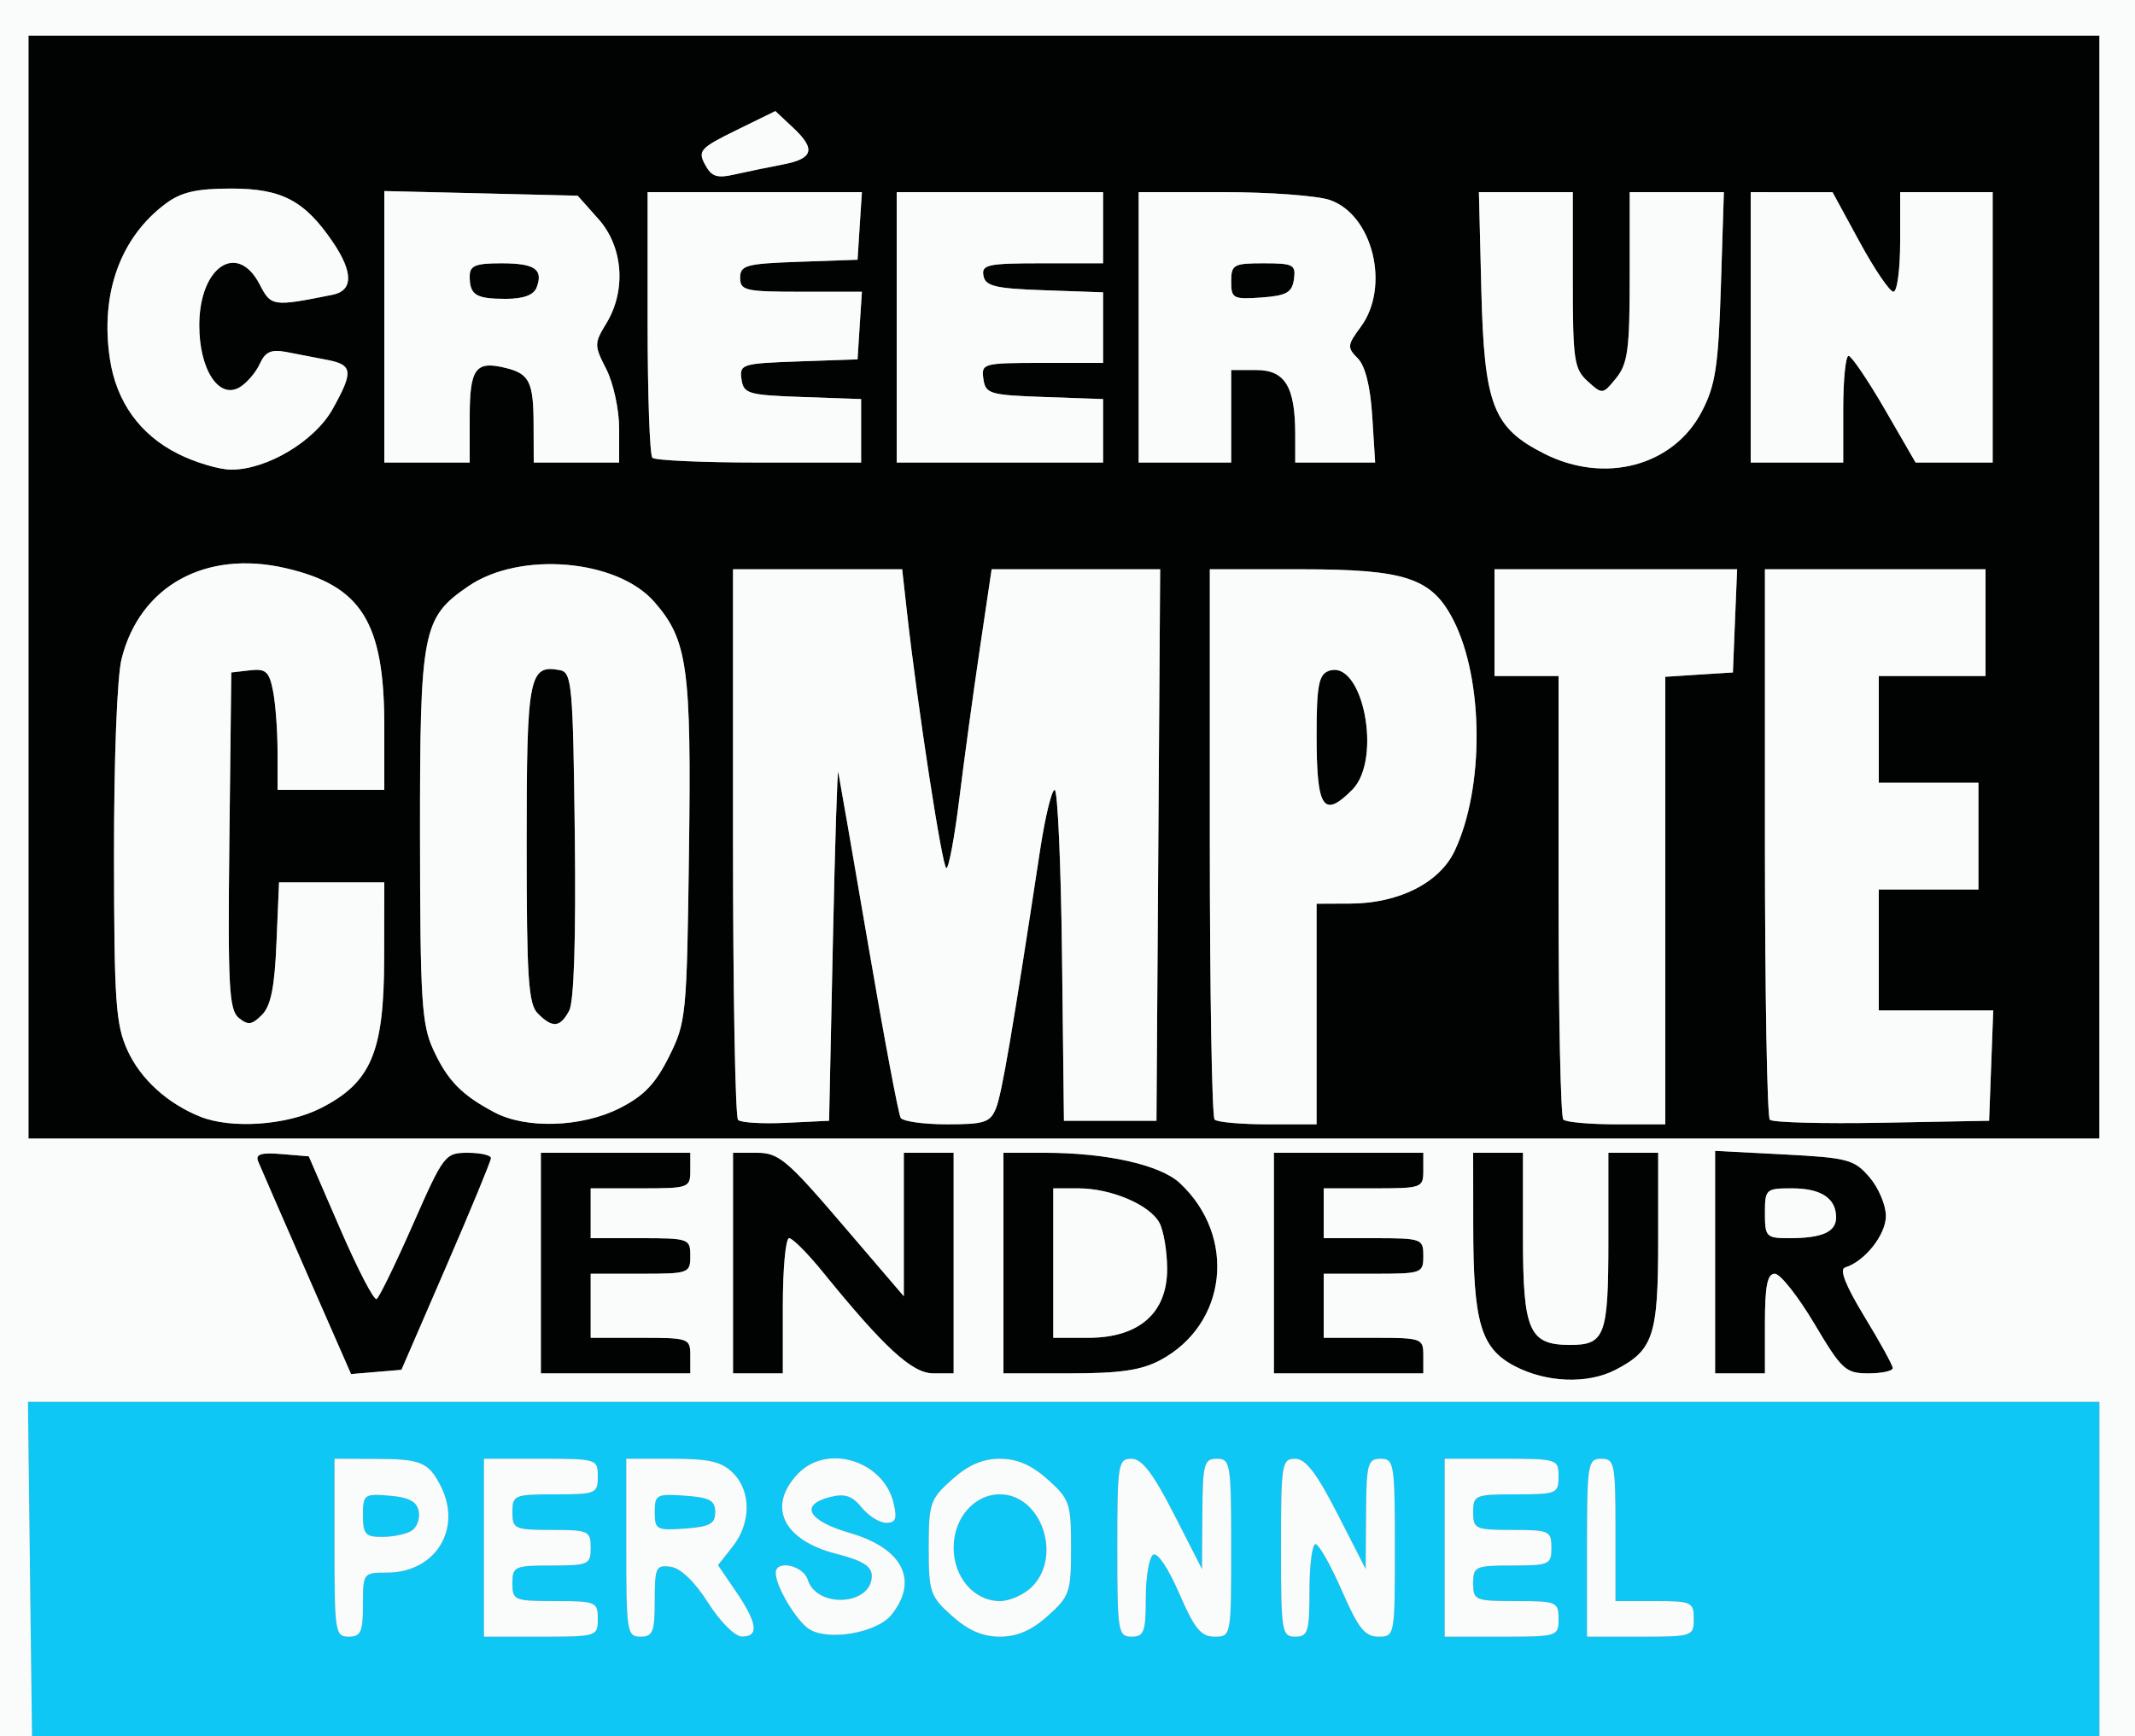
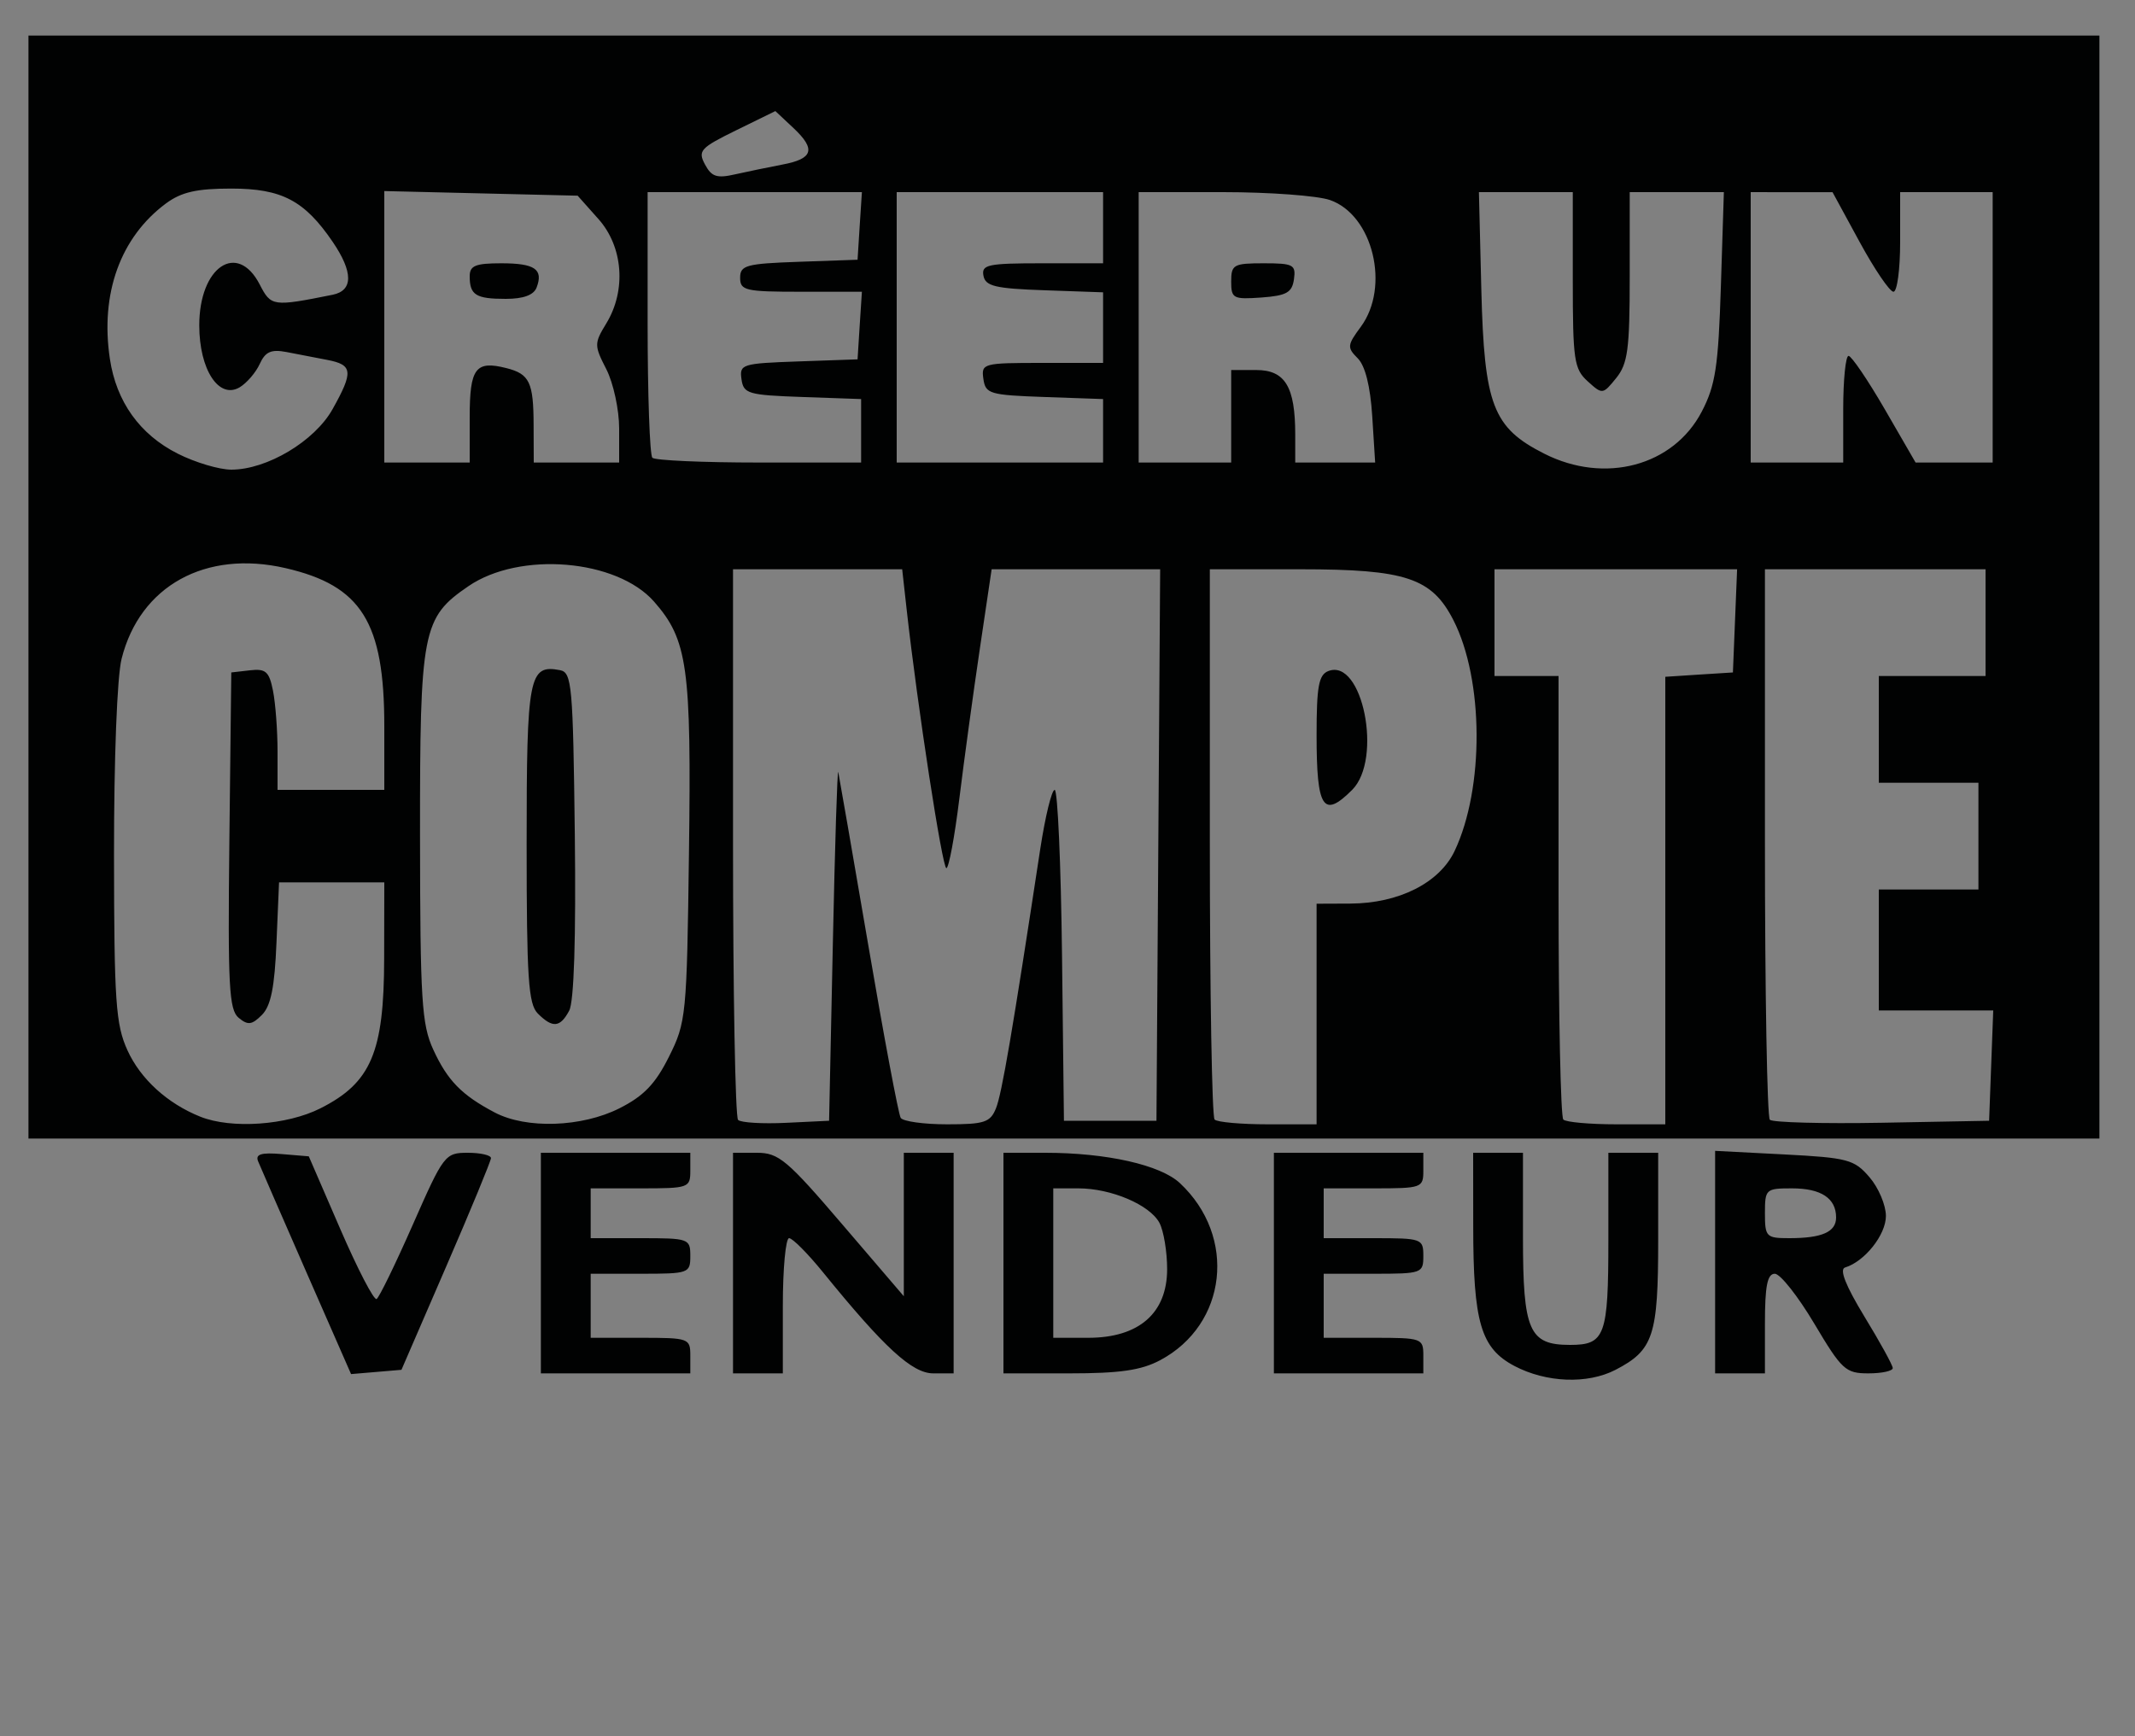
<svg xmlns="http://www.w3.org/2000/svg" width="300" height="244" viewBox="0 0 300 244">
  <rect x="0" y="0" width="300" height="244" fill="#808080" stroke="none" />
  <g>
    <path d="M 295.00 5.00 L 295.00 160.00 L 4.00 160.00 L 4.00 5.00 ZM 103.71 157.38 C104.10,157.77 107.14,157.95 110.46,157.79 L 116.50 157.50 L 117.03 132.50 C117.32,118.75 117.66,107.95 117.79,108.50 C117.91,109.05 119.81,120.00 122.01,132.84 C124.20,145.68 126.25,156.59 126.56,157.09 C126.87,157.59 129.80,158.00 133.08,158.00 C138.33,158.00 139.15,157.73 139.95,155.75 C140.77,153.73 142.26,145.02 146.18,119.25 C146.88,114.71 147.78,111.00 148.20,111.00 C148.62,111.00 149.08,121.46 149.23,134.25 L 149.50 157.50 L 162.50 157.50 L 162.76 118.75 L 163.02 80.00 L 139.34 80.00 L 137.67 91.25 C136.75,97.44 135.46,106.89 134.80,112.25 C134.14,117.61 133.32,122.00 132.98,122.00 C132.41,122.00 128.92,99.29 127.41,85.75 L 126.77 80.00 L 103.00 80.00 L 103.00 118.33 C103.00,139.42 103.32,156.99 103.71,157.38 ZM 69.50 156.33 C73.95,158.68 81.74,158.42 87.04,155.75 C90.45,154.03 92.09,152.33 94.00,148.50 C96.42,143.66 96.51,142.76 96.81,119.85 C97.16,93.74 96.63,89.93 91.91,84.55 C86.67,78.58 73.04,77.44 65.83,82.37 C59.34,86.80 59.00,88.57 59.02,117.48 C59.04,140.58 59.25,143.95 60.88,147.50 C62.88,151.85 64.87,153.89 69.50,156.33 ZM 28.15 156.93 C32.52,158.68 40.31,158.14 45.03,155.75 C52.14,152.16 53.96,147.88 53.98,134.75 L 54.00 124.00 L 39.21 124.00 L 38.85 132.46 C38.59,138.75 38.06,141.37 36.80,142.63 C35.39,144.04 34.84,144.11 33.53,143.03 C32.18,141.90 32.00,138.55 32.23,118.11 L 32.50 94.50 L 35.11 94.20 C37.34,93.94 37.82,94.36 38.36,97.07 C38.71,98.82 39.00,102.67 39.00,105.62 L 39.00 111.00 L 54.00 111.00 L 54.00 102.02 C54.00,87.43 50.79,82.30 40.13,79.84 C28.88,77.24 19.67,82.33 17.09,92.56 C16.45,95.08 16.01,106.63 16.02,120.19 C16.04,140.76 16.26,143.98 17.91,147.60 C19.74,151.63 23.52,155.08 28.15,156.93 ZM 170.67 157.33 C171.03,157.70 174.41,158.00 178.17,158.00 L 185.00 158.00 L 185.00 127.00 L 189.75 126.98 C196.56,126.95 202.26,124.07 204.39,119.60 C208.58,110.77 208.50,95.52 204.23,87.16 C201.20,81.22 197.55,80.00 182.75,80.00 L 170.00 80.00 L 170.00 118.33 C170.00,139.42 170.30,156.97 170.67,157.33 ZM 248.69 157.36 C249.07,157.74 256.16,157.93 264.44,157.78 L 279.50 157.50 L 279.79 149.75 L 280.08 142.00 L 264.00 142.00 L 264.00 125.00 L 278.00 125.00 L 278.00 110.00 L 264.00 110.00 L 264.00 95.00 L 279.00 95.00 L 279.00 80.00 L 248.00 80.00 L 248.00 118.33 C248.00,139.42 248.31,156.98 248.69,157.36 ZM 219.67 157.33 C220.03,157.70 223.41,158.00 227.17,158.00 L 234.00 158.00 L 234.00 95.11 L 238.75 94.80 L 243.50 94.50 L 244.09 80.00 L 210.00 80.00 L 210.00 95.00 L 219.00 95.00 L 219.00 125.83 C219.00,142.79 219.30,156.97 219.67,157.33 ZM 246.00 27.00 L 246.00 65.00 L 259.00 65.00 L 259.00 57.50 C259.00,53.38 259.34,50.01 259.75,50.01 C260.16,50.02 262.45,53.39 264.84,57.51 L 269.17 65.00 L 280.00 65.00 L 280.00 27.00 L 267.00 27.00 L 267.00 34.00 C267.00,37.85 266.58,41.00 266.06,41.00 C265.54,41.00 263.40,37.85 261.31,34.01 L 257.50 27.01 L 251.75 27.01 ZM 160.00 27.00 L 160.00 65.00 L 173.00 65.00 L 173.00 52.00 L 176.52 52.00 C180.58,52.00 182.00,54.35 182.00,61.07 L 182.00 65.00 L 193.23 65.00 L 192.82 58.49 C192.55,54.26 191.83,51.40 190.78,50.35 C189.27,48.84 189.30,48.51 191.21,45.93 C195.37,40.30 192.92,30.21 186.88,28.11 C185.13,27.50 178.37,27.00 171.85,27.00 ZM 54.00 26.85 L 54.00 65.00 L 66.00 65.00 L 66.00 58.61 C66.00,51.73 66.82,50.63 71.15,51.73 C74.41,52.55 74.97,53.72 74.98,59.75 L 75.00 65.00 L 87.00 65.00 L 87.00 60.21 C87.00,57.58 86.19,53.84 85.21,51.91 C83.48,48.53 83.48,48.27 85.20,45.44 C88.03,40.79 87.56,34.66 84.08,30.77 L 81.17 27.50 ZM 91.67 64.33 C92.03,64.70 98.78,65.00 106.67,65.00 L 121.00 65.00 L 121.00 56.08 L 112.75 55.79 C105.11,55.52 104.48,55.34 104.19,53.29 C103.89,51.18 104.25,51.07 112.19,50.79 L 120.50 50.50 L 120.80 45.75 L 121.11 41.00 L 112.55 41.00 C104.73,41.00 104.00,40.83 104.00,39.04 C104.00,37.28 104.82,37.05 112.25,36.79 L 120.50 36.50 L 120.80 31.75 L 121.11 27.00 L 91.00 27.00 L 91.00 45.33 C91.00,55.42 91.30,63.97 91.67,64.33 ZM 216.98 63.75 C225.50,68.07 235.15,65.49 239.13,57.83 C241.05,54.14 241.45,51.53 241.81,40.25 L 242.23 27.00 L 229.00 27.00 L 229.00 38.89 C229.00,49.09 228.73,51.11 227.10,53.13 C225.22,55.45 225.16,55.46 223.10,53.59 C221.18,51.86 221.00,50.61 221.00,39.35 L 221.00 27.00 L 207.81 27.00 L 208.15 40.75 C208.56,56.94 209.77,60.10 216.98,63.75 ZM 126.00 27.00 L 126.00 65.00 L 155.00 65.00 L 155.00 56.08 L 146.75 55.79 C139.06,55.52 138.48,55.35 138.18,53.25 C137.87,51.07 138.12,51.00 146.43,51.00 L 155.00 51.00 L 155.00 41.08 L 146.76 40.79 C139.85,40.55 138.47,40.22 138.19,38.75 C137.89,37.19 138.80,37.00 146.43,37.00 L 155.00 37.00 L 155.00 27.00 ZM 24.97 63.75 C27.42,64.99 30.81,66.00 32.50,66.00 C37.52,66.00 44.21,62.00 46.73,57.50 C49.68,52.23 49.58,51.27 46.00,50.58 C44.35,50.26 41.76,49.76 40.25,49.47 C38.09,49.06 37.28,49.43 36.50,51.14 C35.95,52.35 34.68,53.82 33.69,54.42 C30.76,56.17 28.00,51.95 28.00,45.72 C28.00,37.50 33.34,33.89 36.49,39.97 C38.09,43.08 38.33,43.11 46.75,41.42 C49.64,40.83 49.64,38.24 46.75,33.99 C42.79,28.18 39.60,26.50 32.50,26.50 C27.62,26.50 25.49,26.99 23.32,28.59 C16.92,33.34 14.06,41.25 15.44,50.43 C16.34,56.45 19.64,61.06 24.97,63.75 ZM 163.02 191.15 C160.35,192.57 157.36,193.00 150.27,193.00 L 141.00 193.00 L 141.00 162.00 L 146.86 162.00 C155.49,162.00 163.05,163.70 165.79,166.26 C173.83,173.77 172.45,186.13 163.02,191.15 ZM 110.00 183.50 L 110.00 193.00 L 103.00 193.00 L 103.00 162.00 L 106.37 162.00 C109.41,162.00 110.61,163.00 118.37,172.08 L 127.00 182.16 L 127.00 162.00 L 134.00 162.00 L 134.00 193.00 L 131.14 193.00 C128.18,193.00 124.27,189.42 115.61,178.75 C113.49,176.14 111.36,174.00 110.88,174.00 C110.40,174.00 110.00,178.27 110.00,183.50 ZM 248.00 186.00 L 248.00 193.00 L 241.00 193.00 L 241.00 161.73 L 250.69 162.23 C259.66,162.70 260.55,162.94 262.69,165.43 C263.96,166.90 265.00,169.36 265.00,170.88 C265.00,173.53 262.02,177.28 259.26,178.12 C258.43,178.37 259.34,180.67 261.97,185.00 C264.15,188.57 265.95,191.84 265.96,192.25 C265.98,192.66 264.45,193.00 262.54,193.00 C259.33,193.00 258.80,192.51 254.93,186.00 C252.64,182.15 250.15,179.00 249.39,179.00 C248.34,179.00 248.00,180.70 248.00,186.00 ZM 226.99 192.51 C223.06,194.54 217.26,194.31 212.80,191.96 C208.07,189.46 207.01,185.86 207.01,172.25 L 207.00 162.00 L 214.00 162.00 L 214.00 173.85 C214.00,187.05 214.85,189.00 220.63,189.00 C225.53,189.00 226.00,187.72 226.00,174.30 L 226.00 162.00 L 233.00 162.00 L 233.00 174.28 C233.00,187.73 232.34,189.74 226.99,192.51 ZM 97.00 190.50 L 97.00 193.00 L 76.00 193.00 L 76.00 162.00 L 97.00 162.00 L 97.00 164.50 C97.00,166.93 96.80,167.00 90.00,167.00 L 83.00 167.00 L 83.00 174.00 L 90.00 174.00 C96.80,174.00 97.00,174.07 97.00,176.50 C97.00,178.93 96.80,179.00 90.00,179.00 L 83.00 179.00 L 83.00 188.00 L 90.00 188.00 C96.80,188.00 97.00,188.07 97.00,190.50 ZM 200.00 190.50 L 200.00 193.00 L 179.00 193.00 L 179.00 162.00 L 200.00 162.00 L 200.00 164.50 C200.00,166.93 199.80,167.00 193.00,167.00 L 186.00 167.00 L 186.00 174.00 L 193.00 174.00 C199.80,174.00 200.00,174.07 200.00,176.50 C200.00,178.93 199.80,179.00 193.00,179.00 L 186.00 179.00 L 186.00 188.00 L 193.00 188.00 C199.80,188.00 200.00,188.07 200.00,190.50 ZM 62.69 178.00 L 56.41 192.50 L 52.87 192.80 L 49.33 193.10 L 43.06 178.80 C39.62,170.94 36.56,163.91 36.26,163.18 C35.87,162.20 36.71,161.94 39.56,162.18 L 43.39 162.50 L 47.82 172.73 C50.26,178.36 52.55,182.78 52.92,182.55 C53.29,182.32 55.58,177.61 58.02,172.07 C62.34,162.26 62.54,162.00 65.73,162.00 C67.53,162.00 68.99,162.34 68.99,162.75 C68.98,163.16 66.15,170.02 62.69,178.00 ZM 79.98 142.03 C78.71,144.41 77.65,144.51 75.57,142.43 C74.24,141.09 74.00,137.50 74.00,118.55 C74.00,94.97 74.32,93.34 78.70,94.18 C80.36,94.50 80.52,96.29 80.77,117.29 C80.94,131.86 80.66,140.77 79.98,142.03 ZM 148.00 167.00 L 148.00 188.00 L 152.92 188.00 C160.03,188.00 164.00,184.54 164.00,178.35 C164.00,175.88 163.51,172.96 162.92,171.85 C161.56,169.31 156.14,167.00 151.53,167.00 ZM 190.00 111.00 C185.93,115.07 185.00,113.63 185.00,103.30 C185.00,96.44 185.30,94.82 186.66,94.30 C191.46,92.46 194.31,106.69 190.00,111.00 ZM 99.06 23.11 C99.99,24.85 100.73,25.09 103.34,24.49 C105.08,24.10 108.04,23.49 109.92,23.13 C114.27,22.32 114.68,20.99 111.50,18.00 L 108.95 15.61 L 103.44 18.31 C98.41,20.78 98.03,21.19 99.06,23.11 ZM 248.00 170.50 C248.00,173.82 248.18,174.00 251.42,174.00 C256.02,174.00 258.00,173.13 258.00,171.09 C258.00,168.39 255.89,167.00 251.80,167.00 C248.12,167.00 248.00,167.11 248.00,170.50 ZM 75.40 40.41 C74.99,41.47 73.54,42.00 71.06,42.00 C66.86,42.00 66.00,41.46 66.00,38.83 C66.00,37.33 66.80,37.00 70.44,37.00 C75.16,37.00 76.38,37.84 75.40,40.41 ZM 181.82 39.25 C181.55,41.12 180.78,41.55 177.25,41.81 C173.28,42.09 173.00,41.95 173.00,39.56 C173.00,37.19 173.33,37.00 177.57,37.00 C181.74,37.00 182.11,37.20 181.82,39.25 Z" fill="rgb(1,2,2)" />
-     <path d="M 4.50 244.00 L 4.21 220.50 L 3.93 197.00 L 295.00 197.00 L 295.00 244.00 L 4.50 244.00 ZM 133.77 227.08 C136.04,229.12 138.08,230.00 140.50,230.00 C142.92,230.00 144.96,229.12 147.23,227.08 C150.30,224.34 150.50,223.76 150.50,217.50 C150.50,211.24 150.30,210.66 147.23,207.92 C144.96,205.88 142.92,205.00 140.50,205.00 C138.08,205.00 136.04,205.88 133.77,207.92 C130.70,210.66 130.50,211.24 130.50,217.50 C130.50,223.76 130.70,224.34 133.77,227.08 ZM 88.00 217.50 C88.00,229.33 88.11,230.00 90.00,230.00 C91.74,230.00 92.00,229.33 92.00,224.93 C92.00,220.25 92.17,219.89 94.25,220.18 C95.65,220.38 97.63,222.28 99.50,225.23 C101.19,227.90 103.26,229.97 104.25,229.98 C106.68,230.01 106.44,228.11 103.45,223.71 L 100.89 219.95 L 102.95 217.34 C105.55,214.03 105.58,209.58 103.00,207.00 C101.41,205.41 99.67,205.00 94.50,205.00 L 88.00 205.00 ZM 68.00 205.00 L 68.00 230.00 L 76.00 230.00 C83.87,230.00 84.00,229.96 84.00,227.50 C84.00,225.11 83.73,225.00 78.00,225.00 C72.27,225.00 72.00,224.89 72.00,222.50 C72.00,220.14 72.30,220.00 77.50,220.00 C82.70,220.00 83.00,219.86 83.00,217.50 C83.00,215.14 82.70,215.00 77.50,215.00 C72.30,215.00 72.00,214.86 72.00,212.50 C72.00,210.11 72.27,210.00 78.00,210.00 C83.73,210.00 84.00,209.89 84.00,207.50 C84.00,205.04 83.87,205.00 76.00,205.00 ZM 219.00 207.50 C219.00,205.04 218.87,205.00 211.00,205.00 L 203.00 205.00 L 203.00 230.00 L 211.00 230.00 C218.87,230.00 219.00,229.96 219.00,227.50 C219.00,225.11 218.73,225.00 213.00,225.00 C207.27,225.00 207.00,224.89 207.00,222.50 C207.00,220.14 207.30,220.00 212.50,220.00 C217.70,220.00 218.00,219.86 218.00,217.50 C218.00,215.14 217.70,215.00 212.50,215.00 C207.30,215.00 207.00,214.86 207.00,212.50 C207.00,210.11 207.27,210.00 213.00,210.00 C218.73,210.00 219.00,209.89 219.00,207.50 ZM 157.00 217.50 C157.00,229.33 157.11,230.00 159.00,230.00 C160.75,230.00 161.00,229.33 161.00,224.56 C161.00,221.57 161.47,218.83 162.04,218.48 C162.64,218.11 164.19,220.42 165.70,223.92 C167.84,228.88 168.76,230.00 170.66,230.00 C172.99,230.00 173.00,229.93 173.00,217.50 C173.00,205.67 172.89,205.00 171.00,205.00 C169.18,205.00 169.00,205.68 168.95,212.75 L 168.90 220.50 L 164.94 212.75 C162.00,207.01 160.46,205.00 158.99,205.00 C157.11,205.00 157.00,205.69 157.00,217.50 ZM 180.00 217.50 C180.00,229.33 180.11,230.00 182.00,230.00 C183.79,230.00 184.00,229.33 184.00,223.50 C184.00,219.93 184.38,217.00 184.85,217.00 C185.32,217.00 186.98,219.93 188.54,223.50 C190.85,228.81 191.79,230.00 193.68,230.00 C195.98,230.00 196.00,229.90 196.00,217.50 C196.00,205.67 195.89,205.00 194.00,205.00 C192.18,205.00 192.00,205.68 191.95,212.75 L 191.90 220.50 L 187.94 212.75 C185.00,207.01 183.46,205.00 181.99,205.00 C180.11,205.00 180.00,205.69 180.00,217.50 ZM 47.00 217.50 C47.00,229.33 47.11,230.00 49.00,230.00 C50.70,230.00 51.00,229.33 51.00,225.50 C51.00,221.06 51.04,221.00 54.37,221.00 C61.25,221.00 65.05,214.75 61.85,208.68 C60.16,205.46 59.08,205.03 52.75,205.02 L 47.00 205.00 ZM 113.75 228.97 C116.46,230.64 123.22,229.45 125.24,226.95 C129.14,222.14 126.87,217.60 119.48,215.45 C113.51,213.72 112.27,211.47 116.67,210.37 C118.71,209.86 119.75,210.20 121.08,211.85 C122.04,213.03 123.58,214.00 124.52,214.00 C125.86,214.00 126.08,213.43 125.57,211.25 C124.14,205.21 116.12,202.80 112.04,207.19 C107.77,211.77 110.07,216.46 117.52,218.36 C121.21,219.30 122.50,220.10 122.50,221.46 C122.50,225.61 114.79,226.08 113.50,222.00 C112.85,219.96 109.00,219.15 109.00,221.05 C109.00,222.94 111.96,227.88 113.75,228.97 ZM 145.00 223.00 C143.90,224.10 141.88,225.00 140.50,225.00 C136.89,225.00 134.00,221.67 134.00,217.50 C134.00,213.33 136.89,210.00 140.50,210.00 C146.31,210.00 149.32,218.68 145.00,223.00 ZM 223.00 217.50 L 223.00 230.00 L 230.50 230.00 C237.83,230.00 238.00,229.94 238.00,227.50 C238.00,225.14 237.70,225.00 232.50,225.00 L 227.00 225.00 L 227.00 215.00 C227.00,205.67 226.87,205.00 225.00,205.00 C223.11,205.00 223.00,205.67 223.00,217.50 ZM 57.85 215.11 C57.11,215.58 55.26,215.98 53.75,215.98 C51.35,216.00 51.00,215.62 51.00,212.94 C51.00,210.02 51.17,209.89 54.74,210.19 C57.47,210.42 58.58,211.01 58.84,212.38 C59.04,213.41 58.59,214.64 57.85,215.11 ZM 100.50 212.50 C100.50,214.14 99.73,214.56 96.25,214.81 C92.26,215.10 92.00,214.96 92.00,212.50 C92.00,210.04 92.26,209.90 96.25,210.19 C99.73,210.44 100.50,210.86 100.50,212.50 Z" fill="rgb(14,199,244)" />
-     <path d="M 0.00 122.00 L 0.00 0.00 L 150.00 0.00 L 300.00 0.00 L 300.00 122.00 L 300.00 244.00 L 297.50 244.00 L 295.00 244.00 L 295.00 220.50 L 295.00 197.00 L 149.46 197.00 L 3.93 197.00 L 4.21 220.50 L 4.50 244.00 L 2.25 244.00 L 0.00 244.00 L 0.00 122.00 ZM 226.99 192.51 C232.34,189.74 233.00,187.73 233.00,174.28 L 233.00 162.00 L 229.50 162.00 L 226.00 162.00 L 226.00 174.30 C226.00,187.72 225.53,189.00 220.63,189.00 C214.85,189.00 214.00,187.05 214.00,173.85 L 214.00 162.00 L 210.50 162.00 L 207.00 162.00 L 207.01 172.25 C207.01,185.86 208.07,189.46 212.80,191.96 C217.26,194.31 223.06,194.54 226.99,192.51 ZM 62.69 178.00 C66.15,170.02 68.98,163.16 68.99,162.75 C68.99,162.34 67.53,162.00 65.73,162.00 C62.54,162.00 62.34,162.26 58.02,172.07 C55.58,177.61 53.29,182.32 52.92,182.55 C52.55,182.78 50.26,178.36 47.82,172.73 L 43.39 162.50 L 39.56 162.18 C36.71,161.94 35.87,162.20 36.26,163.18 C36.56,163.91 39.62,170.94 43.06,178.80 L 49.33 193.10 L 52.87 192.80 L 56.41 192.50 L 62.69 178.00 ZM 97.00 190.50 C97.00,188.07 96.80,188.00 90.00,188.00 L 83.00 188.00 L 83.00 183.50 L 83.00 179.00 L 90.00 179.00 C96.80,179.00 97.00,178.93 97.00,176.50 C97.00,174.07 96.80,174.00 90.00,174.00 L 83.00 174.00 L 83.00 170.50 L 83.00 167.00 L 90.00 167.00 C96.80,167.00 97.00,166.93 97.00,164.50 L 97.00 162.00 L 86.50 162.00 L 76.00 162.00 L 76.00 177.50 L 76.00 193.00 L 86.50 193.00 L 97.00 193.00 L 97.00 190.50 ZM 110.00 183.50 C110.00,178.27 110.40,174.00 110.88,174.00 C111.36,174.00 113.49,176.14 115.61,178.75 C124.27,189.42 128.18,193.00 131.14,193.00 L 134.00 193.00 L 134.00 177.50 L 134.00 162.00 L 130.50 162.00 L 127.00 162.00 L 127.00 172.08 L 127.00 182.16 L 118.37 172.08 C110.61,163.00 109.41,162.00 106.37,162.00 L 103.00 162.00 L 103.00 177.50 L 103.00 193.00 L 106.50 193.00 L 110.00 193.00 L 110.00 183.50 ZM 163.02 191.15 C172.45,186.13 173.83,173.77 165.79,166.26 C163.05,163.70 155.49,162.00 146.86,162.00 L 141.00 162.00 L 141.00 177.50 L 141.00 193.00 L 150.27 193.00 C157.36,193.00 160.35,192.57 163.02,191.15 ZM 200.00 190.50 C200.00,188.07 199.80,188.00 193.00,188.00 L 186.00 188.00 L 186.00 183.50 L 186.00 179.00 L 193.00 179.00 C199.80,179.00 200.00,178.93 200.00,176.50 C200.00,174.07 199.80,174.00 193.00,174.00 L 186.00 174.00 L 186.00 170.50 L 186.00 167.00 L 193.00 167.00 C199.80,167.00 200.00,166.93 200.00,164.50 L 200.00 162.00 L 189.50 162.00 L 179.00 162.00 L 179.00 177.50 L 179.00 193.00 L 189.50 193.00 L 200.00 193.00 L 200.00 190.50 ZM 248.00 186.00 C248.00,180.70 248.34,179.00 249.39,179.00 C250.15,179.00 252.64,182.15 254.93,186.00 C258.80,192.51 259.33,193.00 262.54,193.00 C264.45,193.00 265.98,192.66 265.96,192.25 C265.95,191.84 264.15,188.57 261.97,185.00 C259.34,180.67 258.43,178.37 259.26,178.12 C262.02,177.28 265.00,173.53 265.00,170.88 C265.00,169.36 263.96,166.90 262.69,165.43 C260.55,162.94 259.66,162.70 250.69,162.23 L 241.00 161.73 L 241.00 177.36 L 241.00 193.00 L 244.50 193.00 L 248.00 193.00 L 248.00 186.00 ZM 295.00 82.50 L 295.00 5.00 L 149.50 5.00 L 4.00 5.00 L 4.00 82.50 L 4.00 160.00 L 149.50 160.00 L 295.00 160.00 L 295.00 82.50 ZM 47.00 217.50 L 47.00 205.00 L 52.75 205.02 C59.08,205.03 60.16,205.46 61.85,208.68 C65.05,214.75 61.25,221.00 54.37,221.00 C51.04,221.00 51.00,221.06 51.00,225.50 C51.00,229.33 50.70,230.00 49.00,230.00 C47.11,230.00 47.00,229.33 47.00,217.50 ZM 57.85 215.11 C58.59,214.64 59.04,213.41 58.84,212.38 C58.58,211.01 57.47,210.42 54.74,210.19 C51.17,209.89 51.00,210.02 51.00,212.94 C51.00,215.62 51.35,216.00 53.75,215.98 C55.26,215.98 57.11,215.58 57.85,215.11 ZM 68.00 217.50 L 68.00 205.00 L 76.00 205.00 C83.87,205.00 84.00,205.04 84.00,207.50 C84.00,209.89 83.73,210.00 78.00,210.00 C72.27,210.00 72.00,210.11 72.00,212.50 C72.00,214.86 72.30,215.00 77.50,215.00 C82.70,215.00 83.00,215.14 83.00,217.50 C83.00,219.86 82.70,220.00 77.50,220.00 C72.30,220.00 72.00,220.14 72.00,222.50 C72.00,224.89 72.27,225.00 78.00,225.00 C83.73,225.00 84.00,225.11 84.00,227.50 C84.00,229.96 83.87,230.00 76.00,230.00 L 68.00 230.00 L 68.00 217.50 ZM 88.00 217.50 L 88.00 205.00 L 94.50 205.00 C99.67,205.00 101.41,205.41 103.00,207.00 C105.58,209.58 105.55,214.03 102.95,217.34 L 100.89 219.95 L 103.45 223.71 C106.44,228.11 106.68,230.01 104.25,229.98 C103.26,229.97 101.19,227.90 99.50,225.23 C97.63,222.28 95.65,220.38 94.25,220.18 C92.17,219.89 92.00,220.25 92.00,224.93 C92.00,229.33 91.74,230.00 90.00,230.00 C88.11,230.00 88.00,229.33 88.00,217.50 ZM 100.50 212.50 C100.50,210.86 99.73,210.44 96.25,210.19 C92.26,209.90 92.00,210.04 92.00,212.50 C92.00,214.96 92.26,215.10 96.25,214.81 C99.73,214.56 100.50,214.14 100.50,212.50 ZM 113.75 228.97 C111.96,227.88 109.00,222.94 109.00,221.05 C109.00,219.15 112.85,219.96 113.50,222.00 C114.79,226.08 122.50,225.61 122.50,221.46 C122.50,220.10 121.21,219.30 117.52,218.36 C110.07,216.46 107.77,211.77 112.04,207.19 C116.12,202.80 124.14,205.21 125.57,211.25 C126.08,213.43 125.86,214.00 124.52,214.00 C123.58,214.00 122.04,213.03 121.08,211.85 C119.75,210.20 118.71,209.86 116.67,210.37 C112.27,211.47 113.51,213.72 119.48,215.45 C126.87,217.60 129.14,222.14 125.24,226.95 C123.22,229.45 116.46,230.64 113.75,228.97 ZM 133.77 227.08 C130.70,224.34 130.50,223.76 130.50,217.50 C130.50,211.24 130.70,210.66 133.77,207.92 C136.04,205.88 138.08,205.00 140.50,205.00 C142.92,205.00 144.96,205.88 147.23,207.92 C150.30,210.66 150.50,211.24 150.50,217.50 C150.50,223.76 150.30,224.34 147.23,227.08 C144.96,229.12 142.92,230.00 140.50,230.00 C138.08,230.00 136.04,229.12 133.77,227.08 ZM 145.00 223.00 C149.32,218.68 146.31,210.00 140.50,210.00 C136.89,210.00 134.00,213.33 134.00,217.50 C134.00,221.67 136.89,225.00 140.50,225.00 C141.88,225.00 143.90,224.10 145.00,223.00 ZM 157.00 217.50 C157.00,205.69 157.11,205.00 158.99,205.00 C160.46,205.00 162.00,207.01 164.94,212.75 L 168.90 220.50 L 168.95 212.75 C169.00,205.68 169.18,205.00 171.00,205.00 C172.89,205.00 173.00,205.67 173.00,217.50 C173.00,229.93 172.99,230.00 170.66,230.00 C168.76,230.00 167.84,228.88 165.70,223.92 C164.19,220.42 162.64,218.11 162.04,218.48 C161.47,218.83 161.00,221.57 161.00,224.56 C161.00,229.33 160.75,230.00 159.00,230.00 C157.11,230.00 157.00,229.33 157.00,217.50 ZM 180.00 217.50 C180.00,205.69 180.11,205.00 181.99,205.00 C183.46,205.00 185.00,207.01 187.94,212.75 L 191.90 220.50 L 191.95 212.75 C192.00,205.68 192.18,205.00 194.00,205.00 C195.89,205.00 196.00,205.67 196.00,217.50 C196.00,229.90 195.98,230.00 193.68,230.00 C191.79,230.00 190.85,228.81 188.54,223.50 C186.98,219.93 185.32,217.00 184.85,217.00 C184.38,217.00 184.00,219.93 184.00,223.50 C184.00,229.33 183.79,230.00 182.00,230.00 C180.11,230.00 180.00,229.33 180.00,217.50 ZM 203.00 217.50 L 203.00 205.00 L 211.00 205.00 C218.87,205.00 219.00,205.04 219.00,207.50 C219.00,209.89 218.73,210.00 213.00,210.00 C207.27,210.00 207.00,210.11 207.00,212.50 C207.00,214.86 207.30,215.00 212.50,215.00 C217.70,215.00 218.00,215.14 218.00,217.50 C218.00,219.86 217.70,220.00 212.50,220.00 C207.30,220.00 207.00,220.14 207.00,222.50 C207.00,224.89 207.27,225.00 213.00,225.00 C218.73,225.00 219.00,225.11 219.00,227.50 C219.00,229.96 218.87,230.00 211.00,230.00 L 203.00 230.00 L 203.00 217.50 ZM 223.00 217.50 C223.00,205.67 223.11,205.00 225.00,205.00 C226.87,205.00 227.00,205.67 227.00,215.00 L 227.00 225.00 L 232.50 225.00 C237.70,225.00 238.00,225.14 238.00,227.50 C238.00,229.94 237.83,230.00 230.50,230.00 L 223.00 230.00 L 223.00 217.50 ZM 148.00 177.50 L 148.00 167.00 L 151.53 167.00 C156.14,167.00 161.56,169.31 162.92,171.85 C163.51,172.96 164.00,175.88 164.00,178.35 C164.00,184.54 160.03,188.00 152.92,188.00 L 148.00 188.00 L 148.00 177.50 ZM 248.00 170.50 C248.00,167.11 248.12,167.00 251.80,167.00 C255.89,167.00 258.00,168.39 258.00,171.09 C258.00,173.13 256.02,174.00 251.42,174.00 C248.18,174.00 248.00,173.82 248.00,170.50 ZM 28.15 156.93 C23.52,155.08 19.74,151.63 17.91,147.60 C16.26,143.98 16.04,140.76 16.02,120.19 C16.01,106.63 16.45,95.08 17.09,92.56 C19.67,82.33 28.88,77.24 40.13,79.84 C50.79,82.30 54.00,87.43 54.00,102.02 L 54.00 111.00 L 46.50 111.00 L 39.00 111.00 L 39.00 105.62 C39.00,102.67 38.71,98.82 38.36,97.07 C37.82,94.36 37.34,93.94 35.11,94.20 L 32.50 94.50 L 32.23 118.11 C32.00,138.55 32.18,141.90 33.53,143.03 C34.84,144.11 35.39,144.04 36.80,142.63 C38.06,141.37 38.59,138.75 38.85,132.46 L 39.21 124.00 L 46.60 124.00 L 54.00 124.00 L 53.98 134.75 C53.96,147.88 52.14,152.16 45.03,155.75 C40.31,158.14 32.52,158.68 28.15,156.93 ZM 69.50 156.33 C64.87,153.89 62.88,151.85 60.88,147.50 C59.25,143.95 59.04,140.58 59.02,117.48 C59.00,88.57 59.34,86.80 65.83,82.37 C73.04,77.44 86.67,78.58 91.91,84.55 C96.63,89.93 97.16,93.74 96.81,119.85 C96.51,142.76 96.42,143.66 94.00,148.50 C92.09,152.33 90.45,154.03 87.04,155.75 C81.74,158.42 73.95,158.68 69.50,156.33 ZM 79.98 142.03 C80.66,140.77 80.94,131.86 80.77,117.29 C80.52,96.29 80.36,94.50 78.70,94.18 C74.32,93.34 74.00,94.97 74.00,118.55 C74.00,137.50 74.24,141.09 75.57,142.43 C77.65,144.51 78.71,144.41 79.98,142.03 ZM 103.71 157.38 C103.32,156.99 103.00,139.42 103.00,118.33 L 103.00 80.00 L 114.88 80.00 L 126.77 80.00 L 127.41 85.75 C128.92,99.29 132.41,122.00 132.98,122.00 C133.32,122.00 134.14,117.61 134.80,112.25 C135.46,106.89 136.75,97.44 137.67,91.25 L 139.34 80.00 L 151.18 80.00 L 163.02 80.00 L 162.76 118.75 L 162.50 157.50 L 156.00 157.50 L 149.50 157.50 L 149.23 134.25 C149.08,121.46 148.62,111.00 148.20,111.00 C147.78,111.00 146.88,114.71 146.18,119.25 C142.26,145.02 140.77,153.73 139.95,155.75 C139.15,157.73 138.33,158.00 133.08,158.00 C129.80,158.00 126.87,157.59 126.56,157.09 C126.25,156.59 124.20,145.68 122.01,132.84 C119.81,120.00 117.91,109.05 117.79,108.50 C117.66,107.95 117.32,118.75 117.03,132.50 L 116.50 157.50 L 110.46 157.79 C107.14,157.95 104.10,157.77 103.71,157.38 ZM 170.67 157.33 C170.30,156.97 170.00,139.42 170.00,118.33 L 170.00 80.00 L 182.75 80.00 C197.55,80.00 201.20,81.22 204.23,87.16 C208.50,95.52 208.58,110.77 204.39,119.60 C202.26,124.07 196.56,126.95 189.75,126.98 L 185.00 127.00 L 185.00 142.50 L 185.00 158.00 L 178.17 158.00 C174.41,158.00 171.03,157.70 170.67,157.33 ZM 190.00 111.00 C194.31,106.69 191.46,92.46 186.66,94.30 C185.30,94.82 185.00,96.44 185.00,103.30 C185.00,113.63 185.93,115.07 190.00,111.00 ZM 219.67 157.33 C219.30,156.97 219.00,142.79 219.00,125.83 L 219.00 95.00 L 214.50 95.00 L 210.00 95.00 L 210.00 87.50 L 210.00 80.00 L 227.04 80.00 L 244.09 80.00 L 243.79 87.25 L 243.50 94.50 L 238.75 94.80 L 234.00 95.11 L 234.00 126.55 L 234.00 158.00 L 227.17 158.00 C223.41,158.00 220.03,157.70 219.67,157.33 ZM 248.69 157.36 C248.31,156.98 248.00,139.42 248.00,118.33 L 248.00 80.00 L 263.50 80.00 L 279.00 80.00 L 279.00 87.50 L 279.00 95.00 L 271.50 95.00 L 264.00 95.00 L 264.00 102.50 L 264.00 110.00 L 271.00 110.00 L 278.00 110.00 L 278.00 117.50 L 278.00 125.00 L 271.00 125.00 L 264.00 125.00 L 264.00 133.50 L 264.00 142.00 L 272.04 142.00 L 280.08 142.00 L 279.79 149.75 L 279.50 157.50 L 264.44 157.78 C256.16,157.93 249.07,157.74 248.69,157.36 ZM 24.97 63.75 C19.64,61.06 16.34,56.45 15.44,50.43 C14.06,41.25 16.92,33.34 23.32,28.59 C25.49,26.99 27.62,26.50 32.50,26.50 C39.60,26.50 42.79,28.18 46.75,33.99 C49.64,38.24 49.64,40.83 46.75,41.42 C38.33,43.11 38.09,43.08 36.49,39.97 C33.34,33.89 28.00,37.50 28.00,45.72 C28.00,51.95 30.76,56.17 33.69,54.42 C34.68,53.82 35.95,52.35 36.50,51.14 C37.28,49.43 38.09,49.06 40.25,49.47 C41.76,49.76 44.35,50.26 46.00,50.58 C49.58,51.27 49.68,52.23 46.73,57.50 C44.21,62.00 37.52,66.00 32.50,66.00 C30.81,66.00 27.42,64.99 24.97,63.75 ZM 216.98 63.75 C209.77,60.10 208.56,56.94 208.15,40.75 L 207.81 27.00 L 214.40 27.00 L 221.00 27.00 L 221.00 39.35 C221.00,50.61 221.18,51.86 223.10,53.59 C225.16,55.46 225.22,55.45 227.10,53.13 C228.73,51.11 229.00,49.09 229.00,38.89 L 229.00 27.00 L 235.62 27.00 L 242.23 27.00 L 241.81 40.25 C241.45,51.53 241.05,54.14 239.13,57.83 C235.15,65.49 225.50,68.07 216.98,63.75 ZM 54.00 45.92 L 54.00 26.85 L 67.58 27.17 L 81.17 27.50 L 84.08 30.77 C87.56,34.66 88.03,40.79 85.20,45.44 C83.48,48.27 83.48,48.53 85.21,51.91 C86.19,53.84 87.00,57.58 87.00,60.21 L 87.00 65.00 L 81.00 65.00 L 75.00 65.00 L 74.98 59.75 C74.97,53.72 74.41,52.55 71.15,51.73 C66.82,50.63 66.00,51.73 66.00,58.61 L 66.00 65.00 L 60.00 65.00 L 54.00 65.00 L 54.00 45.92 ZM 75.40 40.41 C76.38,37.84 75.16,37.00 70.44,37.00 C66.80,37.00 66.00,37.33 66.00,38.83 C66.00,41.46 66.86,42.00 71.06,42.00 C73.54,42.00 74.99,41.47 75.40,40.41 ZM 91.67 64.33 C91.30,63.97 91.00,55.42 91.00,45.33 L 91.00 27.00 L 106.05 27.00 L 121.11 27.00 L 120.80 31.75 L 120.50 36.50 L 112.25 36.79 C104.82,37.05 104.00,37.28 104.00,39.04 C104.00,40.83 104.73,41.00 112.55,41.00 L 121.11 41.00 L 120.80 45.75 L 120.50 50.50 L 112.19 50.79 C104.25,51.07 103.89,51.18 104.19,53.29 C104.48,55.34 105.11,55.52 112.75,55.79 L 121.00 56.08 L 121.00 60.54 L 121.00 65.00 L 106.67 65.00 C98.78,65.00 92.03,64.70 91.67,64.33 ZM 126.00 46.00 L 126.00 27.00 L 140.50 27.00 L 155.00 27.00 L 155.00 32.00 L 155.00 37.00 L 146.43 37.00 C138.80,37.00 137.89,37.19 138.19,38.75 C138.47,40.22 139.85,40.55 146.76,40.79 L 155.00 41.08 L 155.00 46.04 L 155.00 51.00 L 146.43 51.00 C138.12,51.00 137.87,51.07 138.18,53.25 C138.48,55.35 139.06,55.52 146.75,55.79 L 155.00 56.08 L 155.00 60.54 L 155.00 65.00 L 140.50 65.00 L 126.00 65.00 L 126.00 46.00 ZM 160.00 46.00 L 160.00 27.00 L 171.85 27.00 C178.37,27.00 185.13,27.50 186.88,28.11 C192.92,30.21 195.37,40.30 191.21,45.93 C189.30,48.51 189.27,48.84 190.78,50.35 C191.83,51.40 192.55,54.26 192.82,58.49 L 193.23 65.00 L 187.62 65.00 L 182.00 65.00 L 182.00 61.07 C182.00,54.35 180.58,52.00 176.52,52.00 L 173.00 52.00 L 173.00 58.50 L 173.00 65.00 L 166.50 65.00 L 160.00 65.00 L 160.00 46.00 ZM 181.82 39.25 C182.11,37.20 181.74,37.00 177.57,37.00 C173.33,37.00 173.00,37.19 173.00,39.56 C173.00,41.95 173.28,42.09 177.25,41.81 C180.78,41.55 181.55,41.12 181.82,39.25 ZM 246.00 46.00 L 246.00 27.00 L 251.75 27.01 L 257.50 27.01 L 261.31 34.01 C263.40,37.85 265.54,41.00 266.06,41.00 C266.58,41.00 267.00,37.85 267.00,34.00 L 267.00 27.00 L 273.50 27.00 L 280.00 27.00 L 280.00 46.00 L 280.00 65.00 L 274.59 65.00 L 269.17 65.00 L 264.84 57.51 C262.45,53.39 260.16,50.02 259.75,50.01 C259.34,50.01 259.00,53.38 259.00,57.50 L 259.00 65.00 L 252.50 65.00 L 246.00 65.00 L 246.00 46.00 ZM 99.06 23.11 C98.03,21.19 98.41,20.78 103.44,18.31 L 108.95 15.61 L 111.50 18.00 C114.68,20.99 114.27,22.32 109.92,23.13 C108.04,23.49 105.08,24.10 103.34,24.49 C100.73,25.09 99.99,24.85 99.06,23.11 Z" fill="rgb(250,252,252)" />
  </g>
</svg>